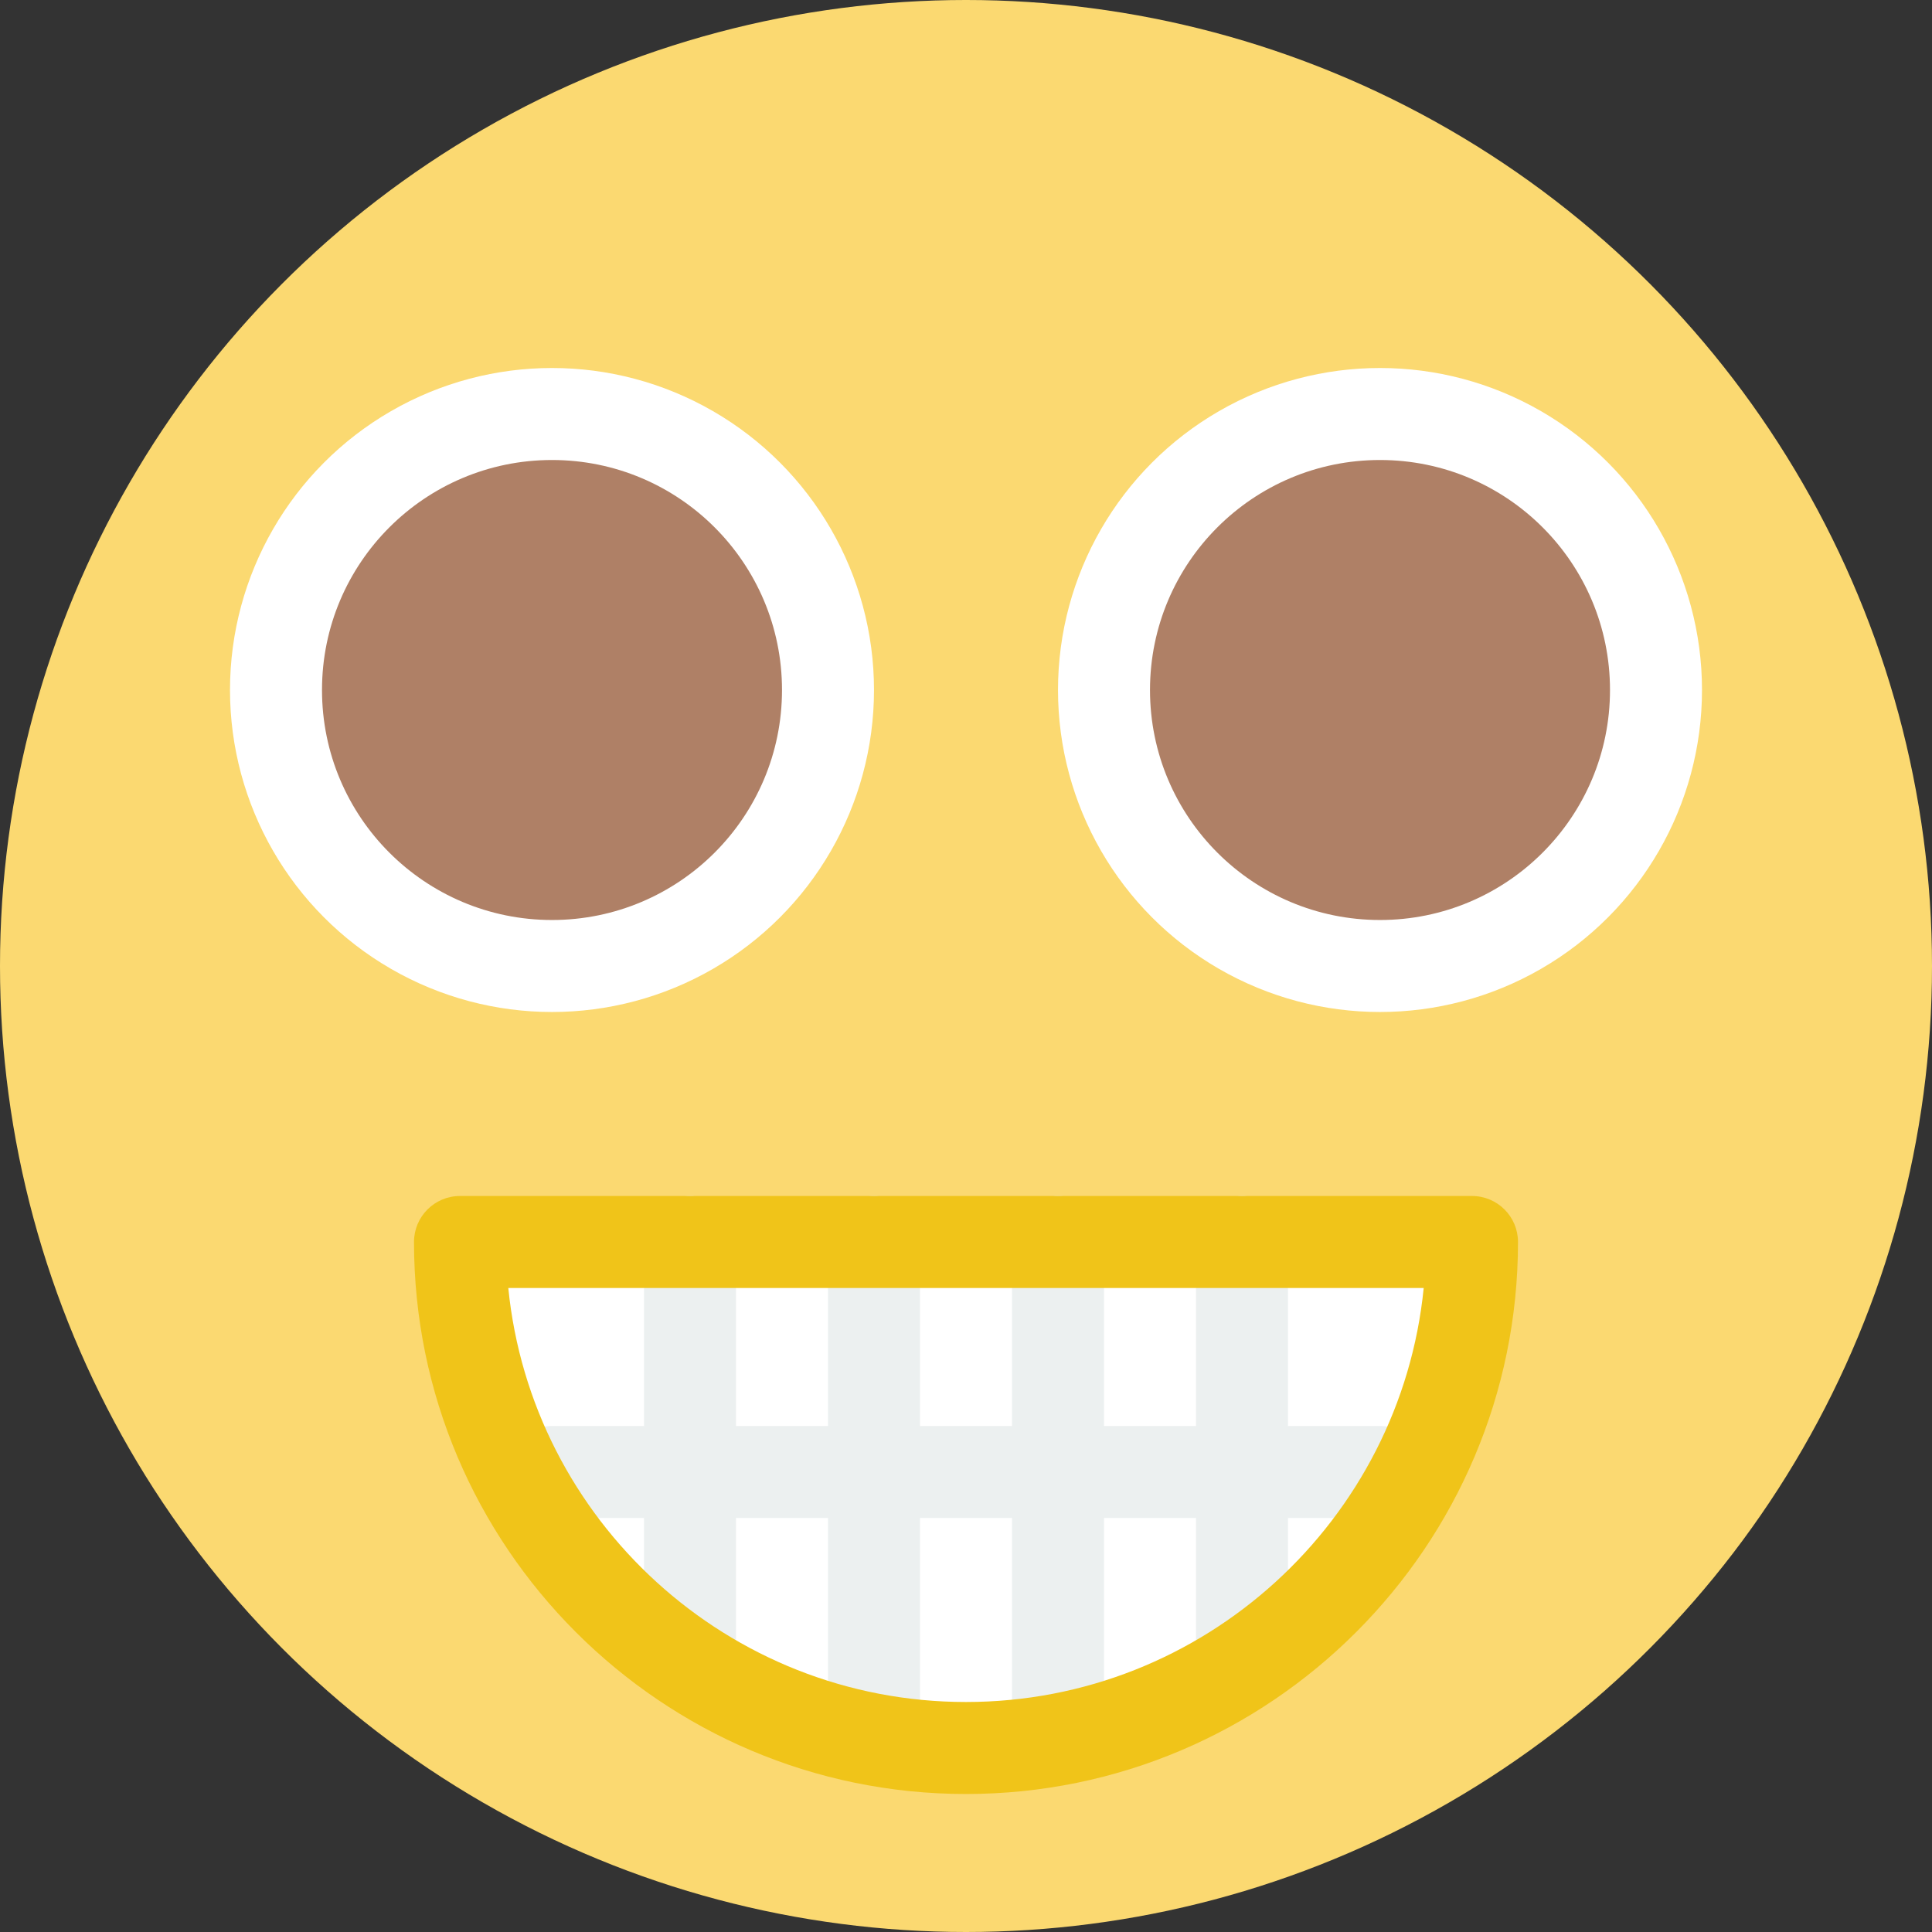
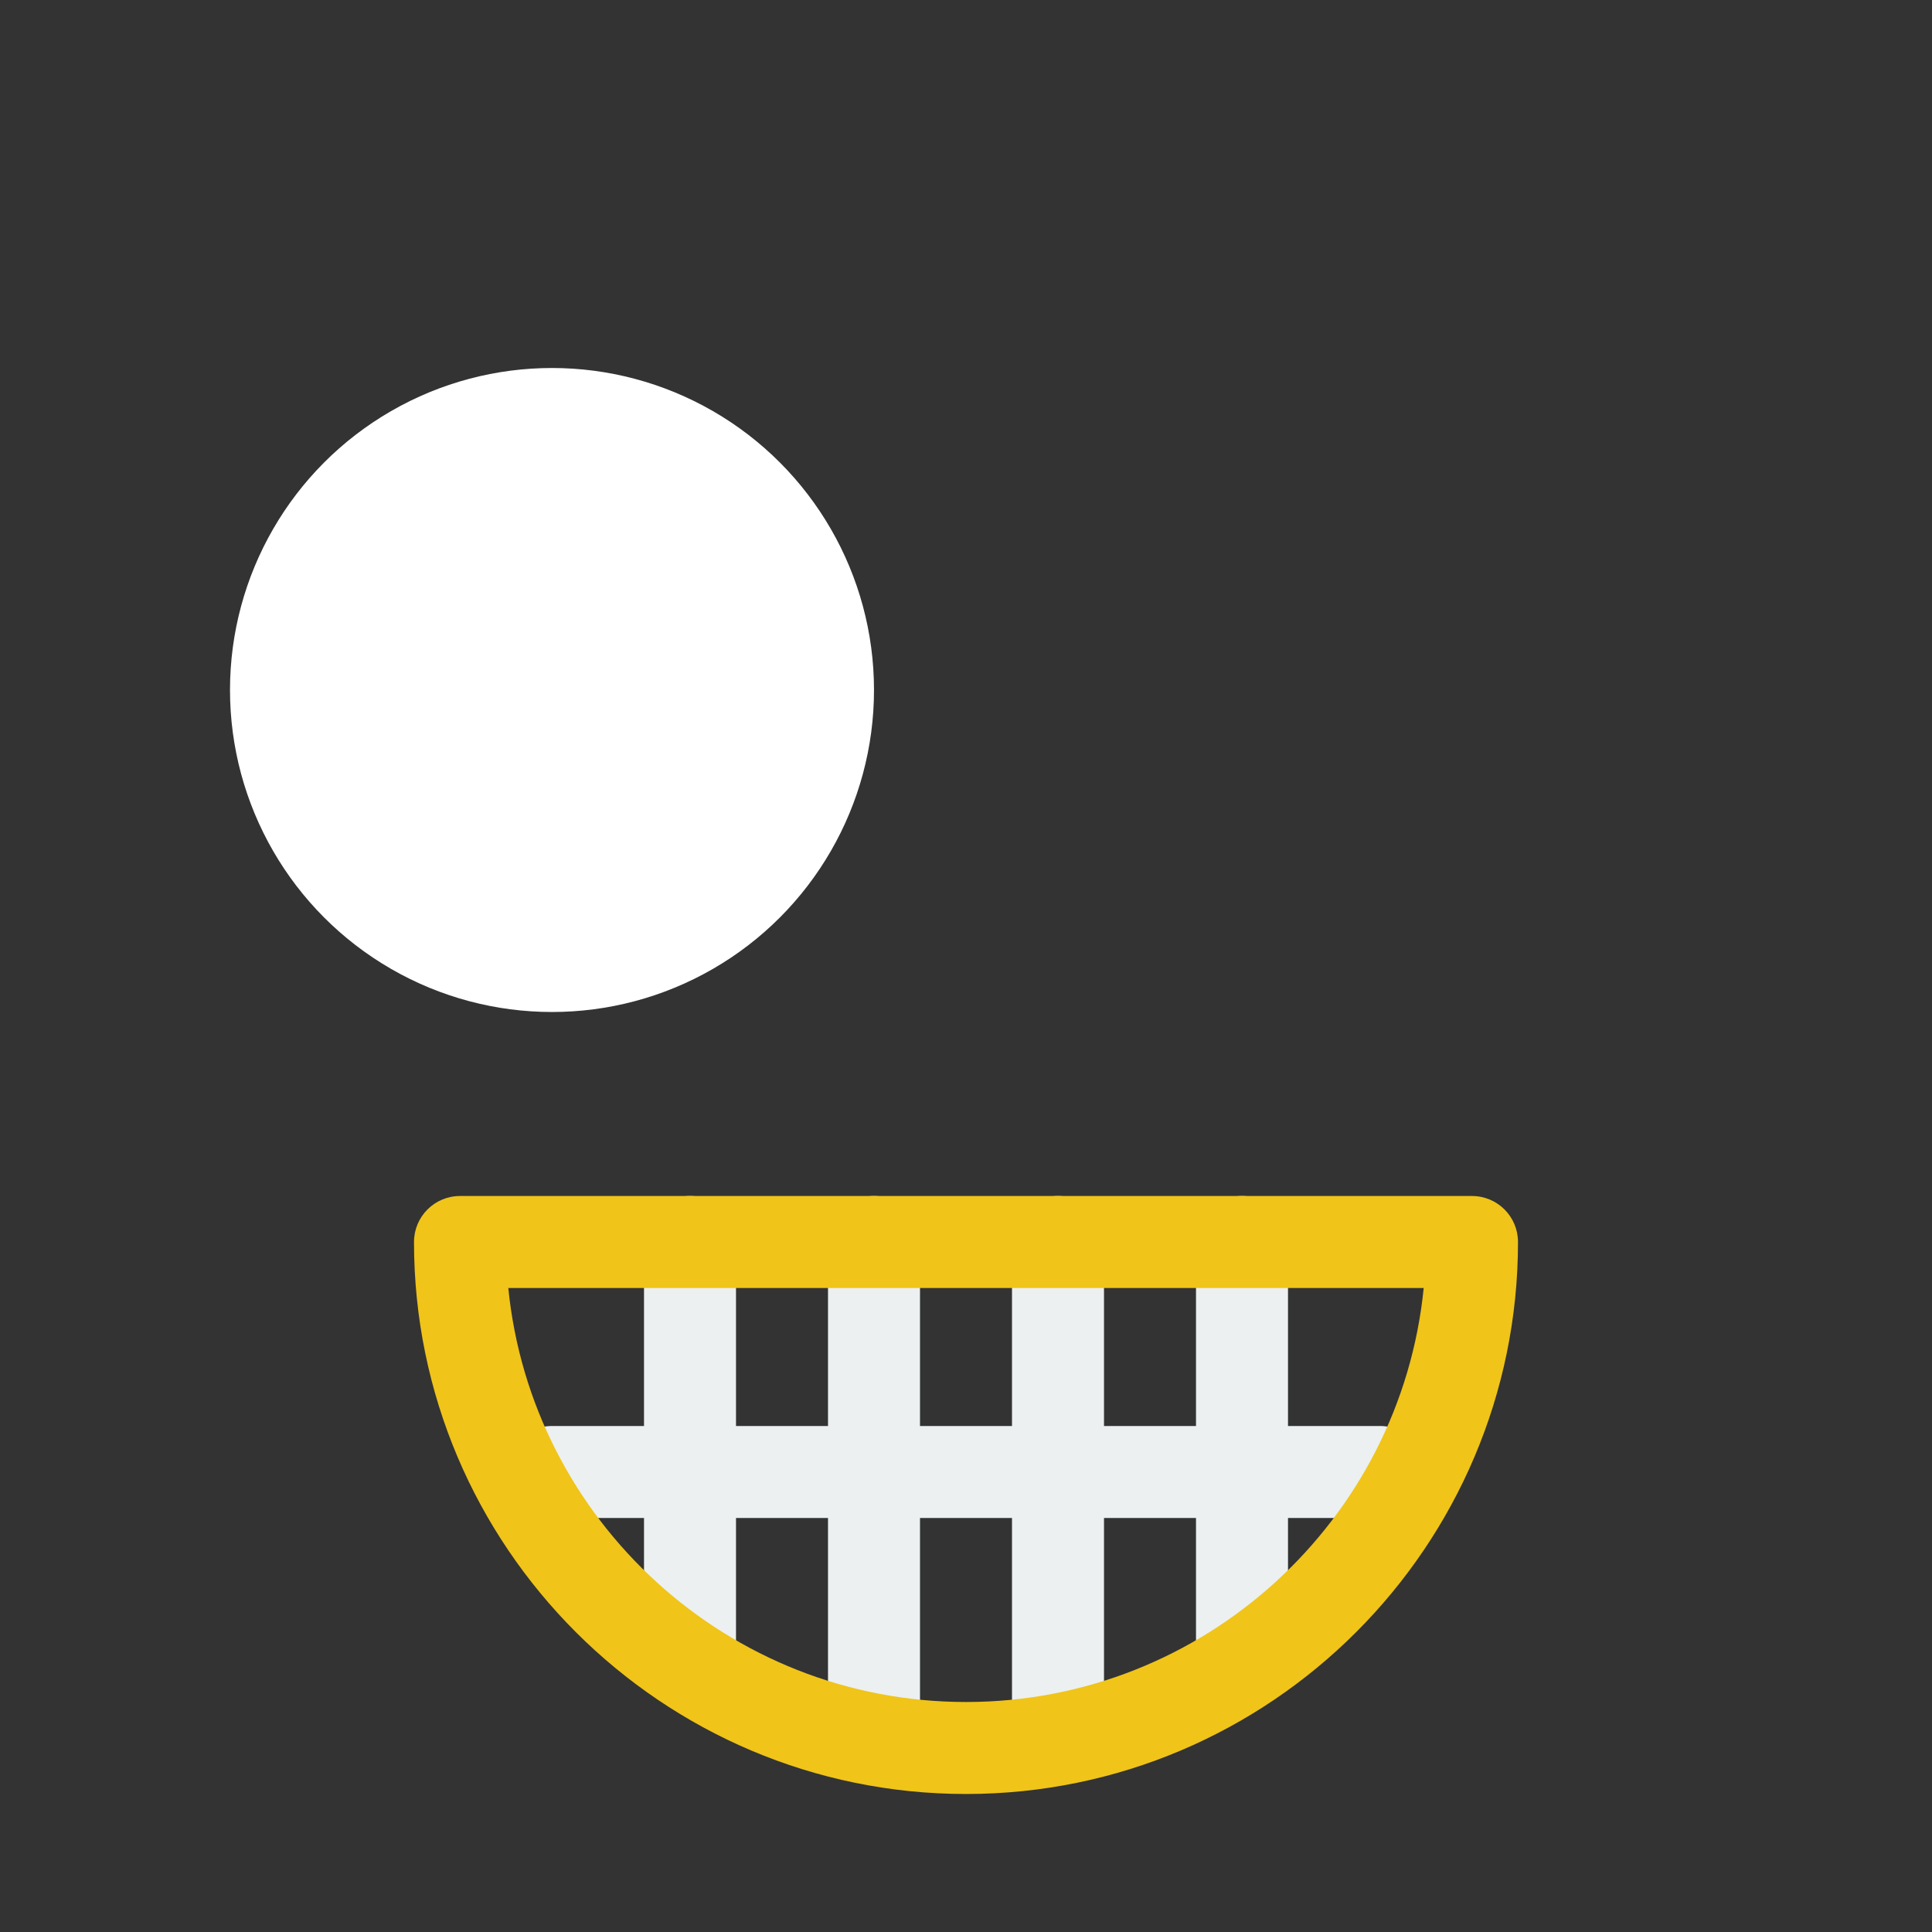
<svg xmlns="http://www.w3.org/2000/svg" height="800px" width="800px" version="1.1" id="Capa_1" viewBox="0 0 42 42" xml:space="preserve">
  <rect x="0" y="0" width="42" height="42" fill="#333333" stroke="none" />
  <g>
-     <circle style="fill:#FBD971;" cx="21" cy="21" r="21" />
    <circle style="fill:#FFFFFF;" cx="12" cy="15" r="7" />
-     <circle style="fill:#FFFFFF;" cx="30" cy="15" r="7" />
    <g>
-       <path style="fill:#FFFFFF;" d="M32,27H10c0,6.075,4.925,11,11,11S32,33.075,32,27z" />
      <path style="fill:#ECF0F0;" d="M30,31h-2v-4c0-0.552-0.447-1-1-1s-1,0.448-1,1v4h-2v-4c0-0.552-0.447-1-1-1s-1,0.448-1,1v4h-2v-4    c0-0.552-0.447-1-1-1s-1,0.448-1,1v4h-2v-4c0-0.552-0.447-1-1-1s-1,0.448-1,1v4h-2c-0.553,0-1,0.448-1,1s0.447,1,1,1h2v3    c0,0.552,0.447,1,1,1s1-0.448,1-1v-3h2v4c0,0.552,0.447,1,1,1s1-0.448,1-1v-4h2v4c0,0.552,0.447,1,1,1s1-0.448,1-1v-4h2v3    c0,0.552,0.447,1,1,1s1-0.448,1-1v-3h2c0.553,0,1-0.448,1-1S30.553,31,30,31z" />
      <path style="fill:#F0C419;" d="M21,39c-6.617,0-12-5.383-12-12c0-0.552,0.447-1,1-1h22c0.553,0,1,0.448,1,1    C33,33.617,27.617,39,21,39z M11.05,28c0.503,5.046,4.773,9,9.95,9s9.447-3.954,9.95-9H11.05z" />
    </g>
-     <circle style="fill:#AF8066;" cx="12" cy="15" r="5" />
-     <circle style="fill:#AF8066;" cx="30" cy="15" r="5" />
  </g>
</svg>